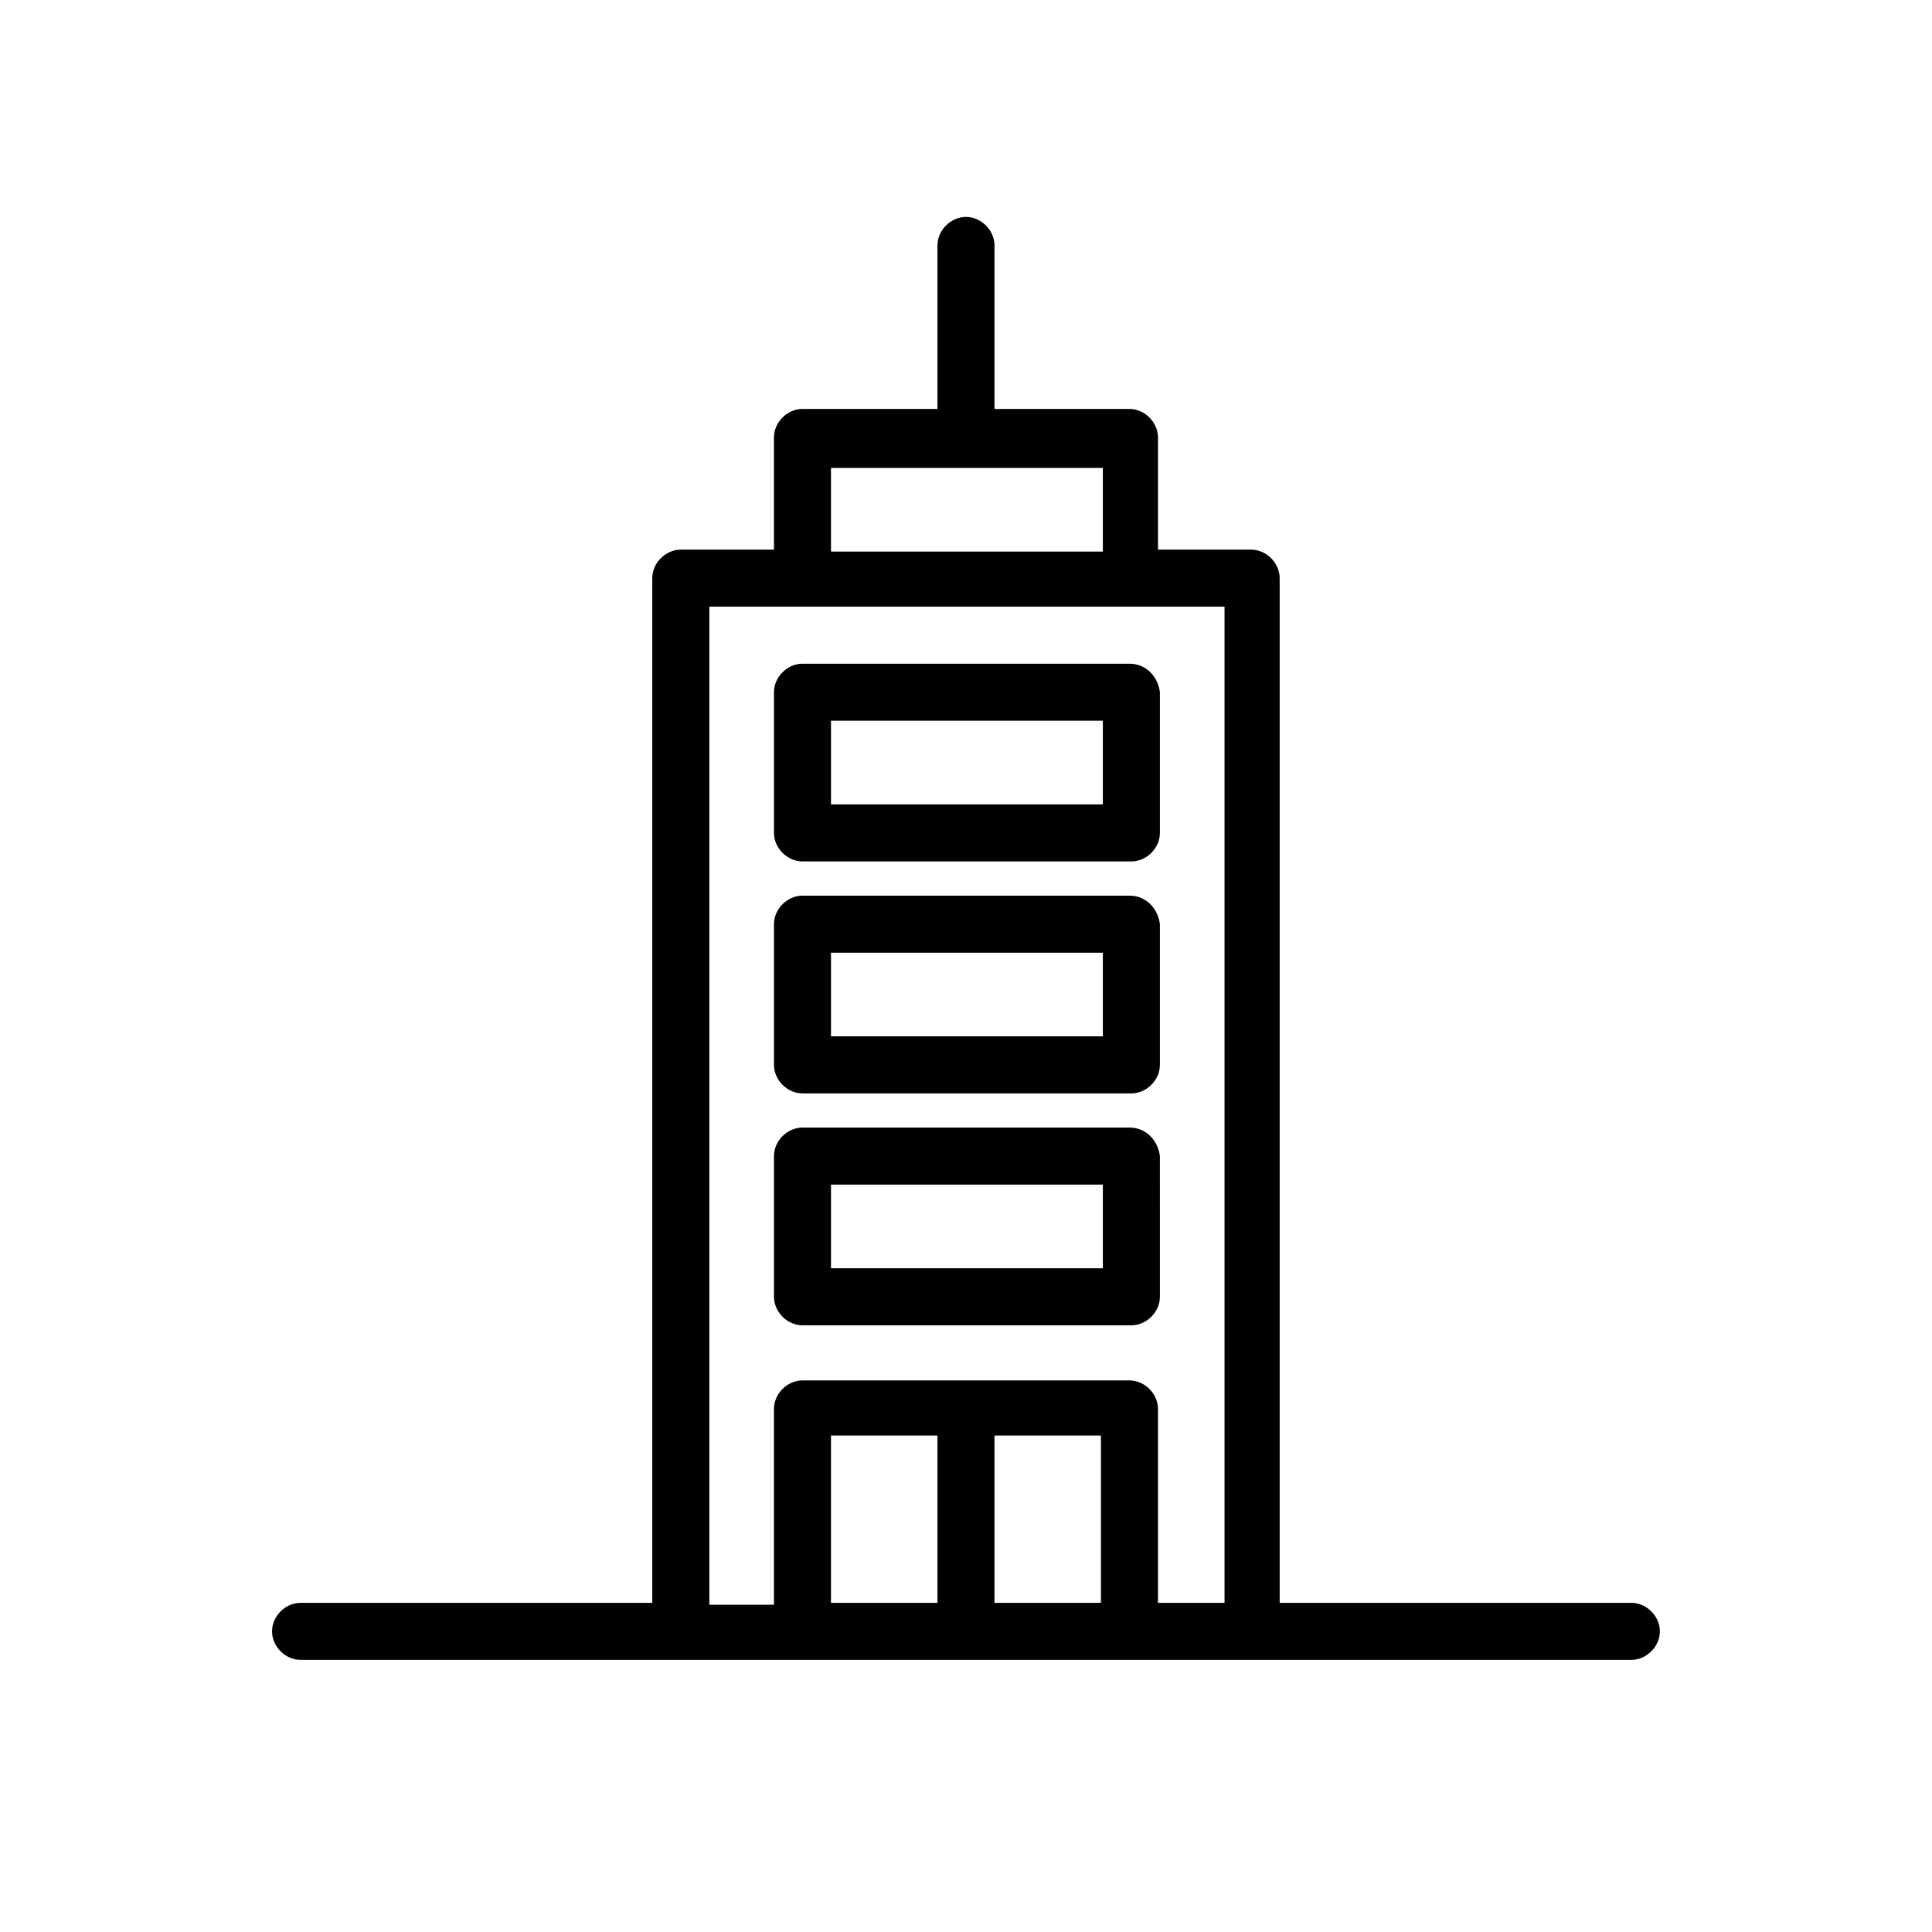
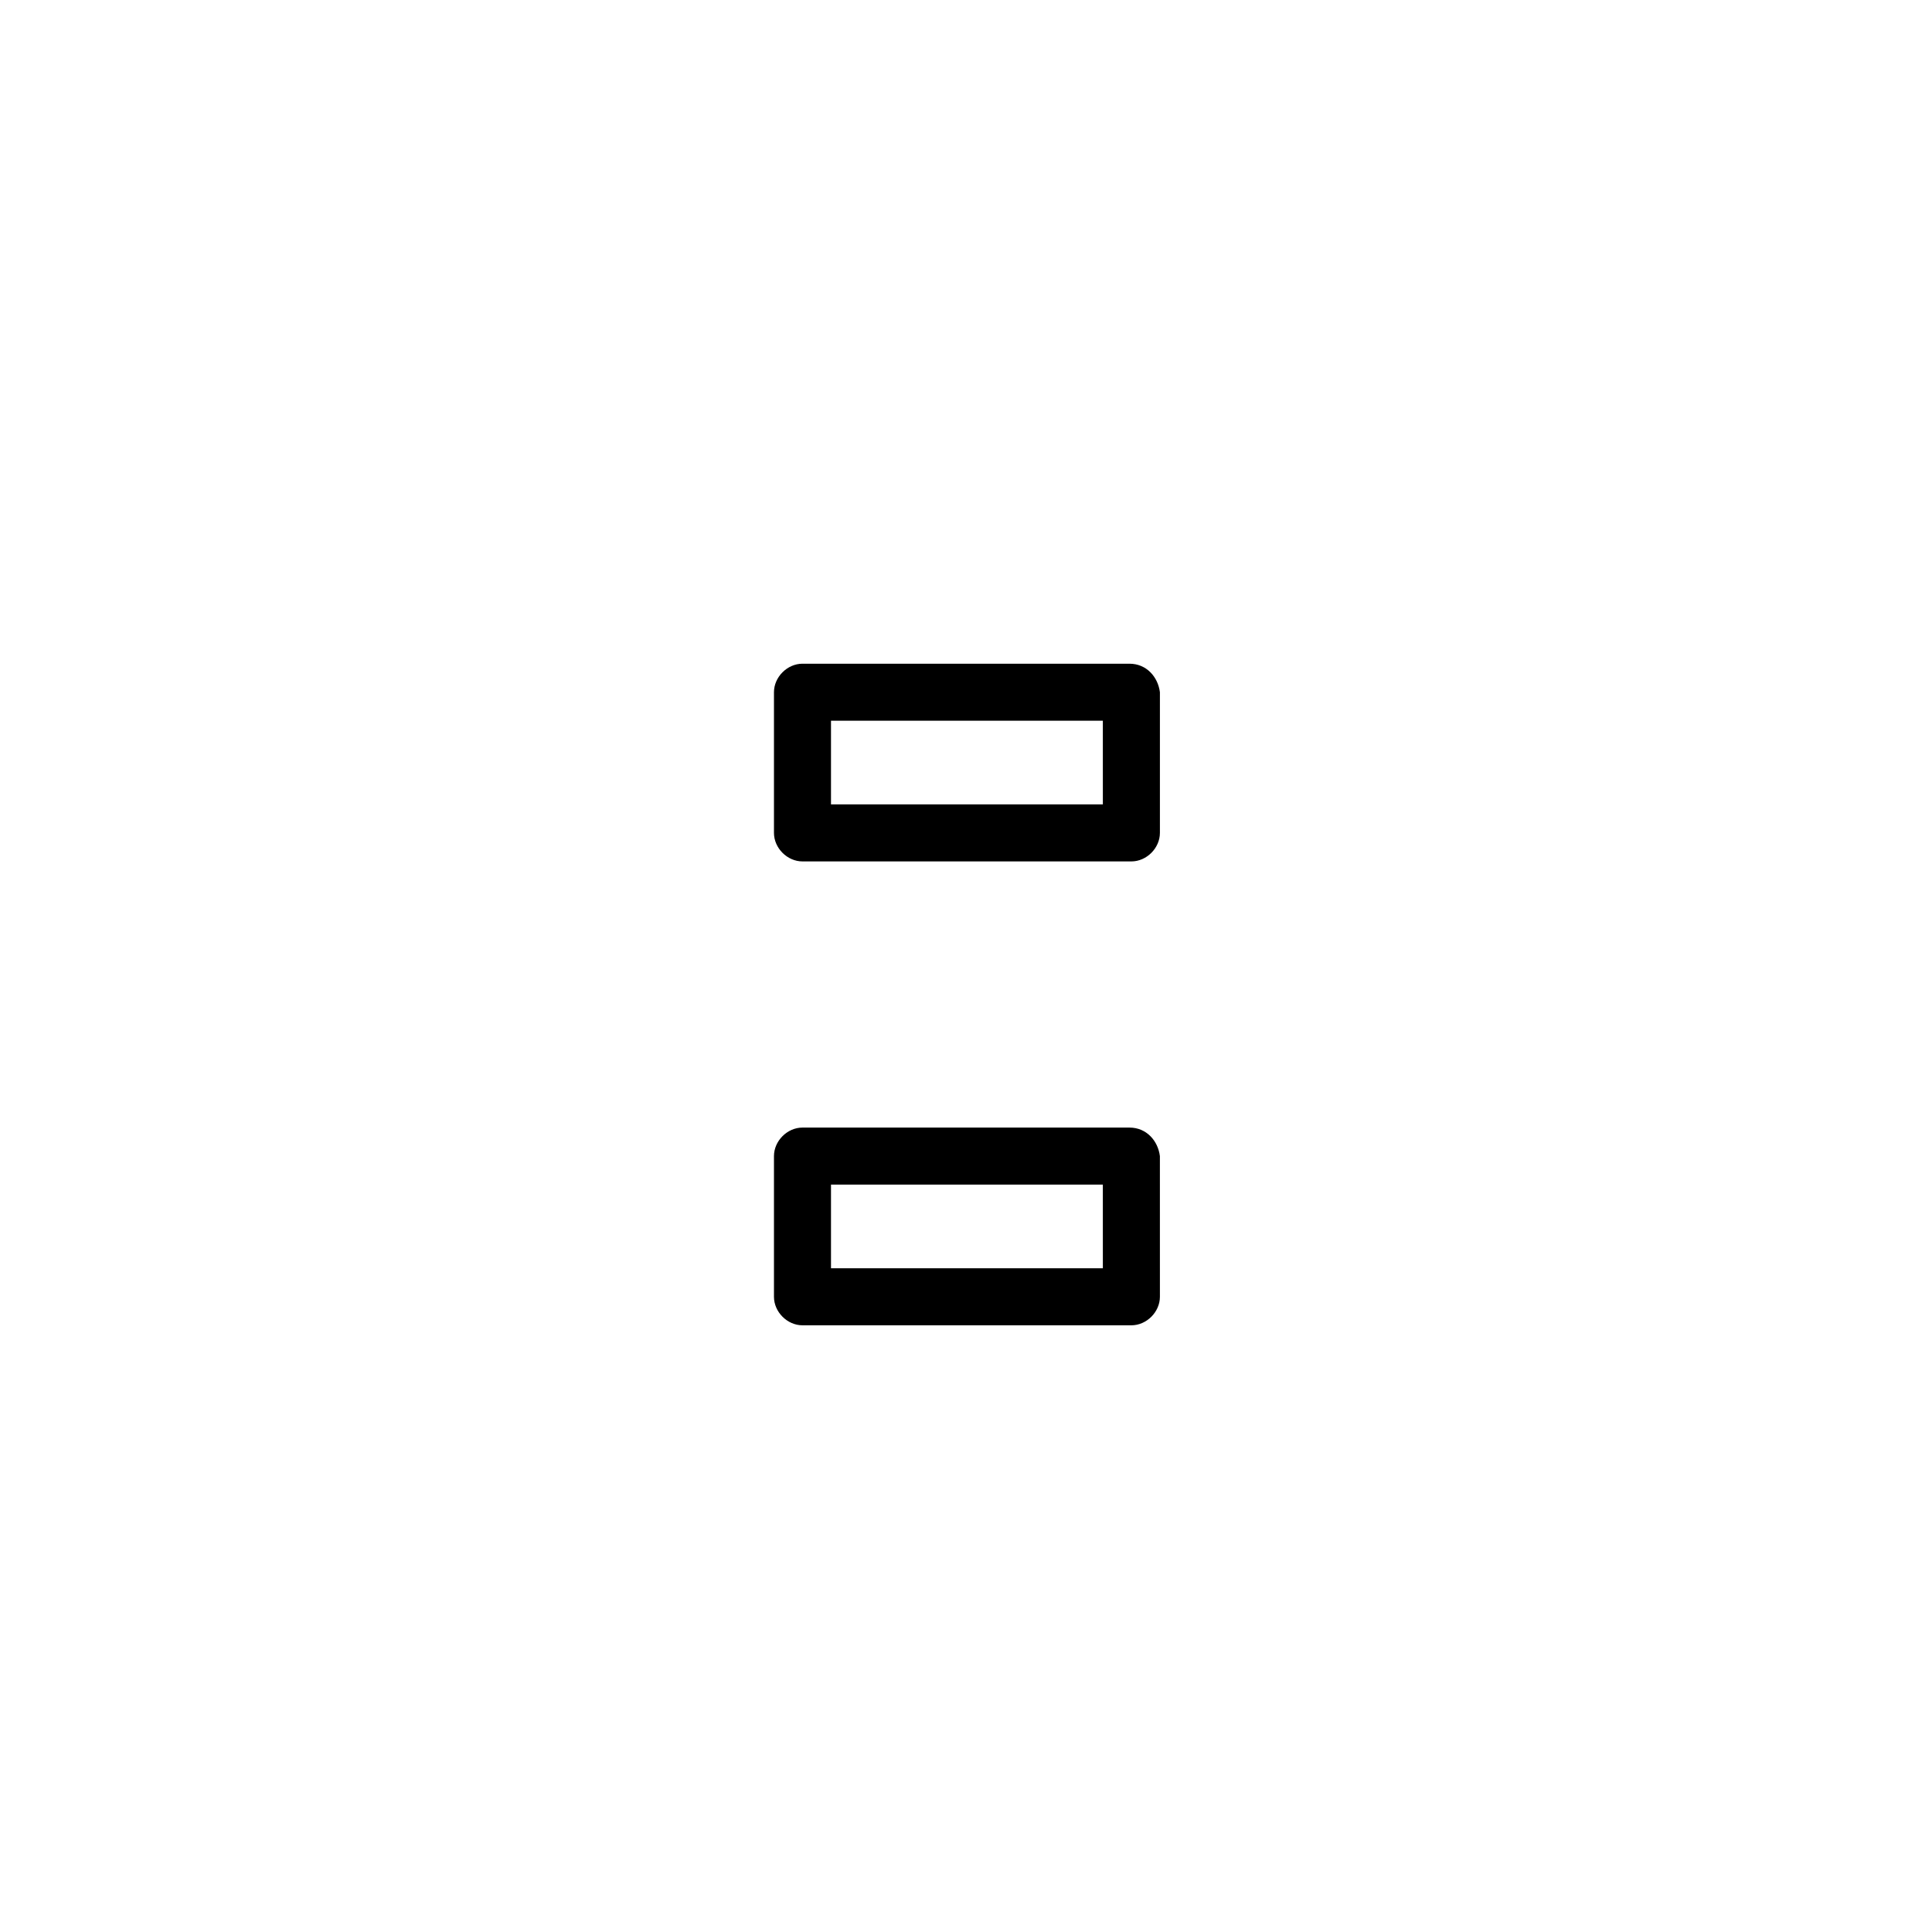
<svg xmlns="http://www.w3.org/2000/svg" fill="#000000" width="800px" height="800px" version="1.1" viewBox="144 144 512 512">
  <g>
-     <path d="m576.33 568.77h-93.203v-271.55c0-4.031-3.527-7.559-7.559-7.559h-24.688v-29.727c0-4.031-3.527-7.559-7.559-7.559h-35.77v-43.328c0-4.031-3.527-7.559-7.559-7.559s-7.559 3.527-7.559 7.559v43.328h-35.77c-4.031 0-7.559 3.527-7.559 7.559v29.727h-24.684c-4.031 0-7.559 3.527-7.559 7.559v271.55l-93.203-0.004c-4.031 0-7.559 3.527-7.559 7.559s3.527 7.559 7.559 7.559h352.67c4.031 0 7.559-3.527 7.559-7.559s-3.527-7.559-7.559-7.559zm-212.11-300.77h72.043v22.168h-72.043zm0 300.77v-44.336h28.215v44.336zm43.328 0v-44.336h28.215v44.336zm43.328 0v-51.387c0-4.031-3.527-7.559-7.559-7.559h-86.652c-4.031 0-7.559 3.527-7.559 7.559v51.891h-17.129v-264.5h136.54v264z" />
    <path d="m443.32 442.82h-86.652c-4.031 0-7.559 3.527-7.559 7.559v37.281c0 4.031 3.527 7.559 7.559 7.559h87.16c4.031 0 7.559-3.527 7.559-7.559l-0.004-37.285c-0.504-4.031-3.527-7.555-8.062-7.555zm-7.555 37.281h-71.543v-22.168h72.043l0.004 22.168z" />
-     <path d="m443.32 381.36h-86.652c-4.031 0-7.559 3.527-7.559 7.559v37.281c0 4.031 3.527 7.559 7.559 7.559h87.16c4.031 0 7.559-3.527 7.559-7.559v-37.281c-0.508-4.035-3.531-7.559-8.066-7.559zm-7.555 37.281h-71.543v-22.168h72.043l0.004 22.168z" />
    <path d="m443.32 319.89h-86.652c-4.031 0-7.559 3.527-7.559 7.559v37.277c0 4.031 3.527 7.559 7.559 7.559h87.16c4.031 0 7.559-3.527 7.559-7.559v-37.281c-0.508-4.031-3.531-7.555-8.066-7.555zm-7.555 37.281h-71.543v-22.168h72.043l0.004 22.168z" />
  </g>
</svg>